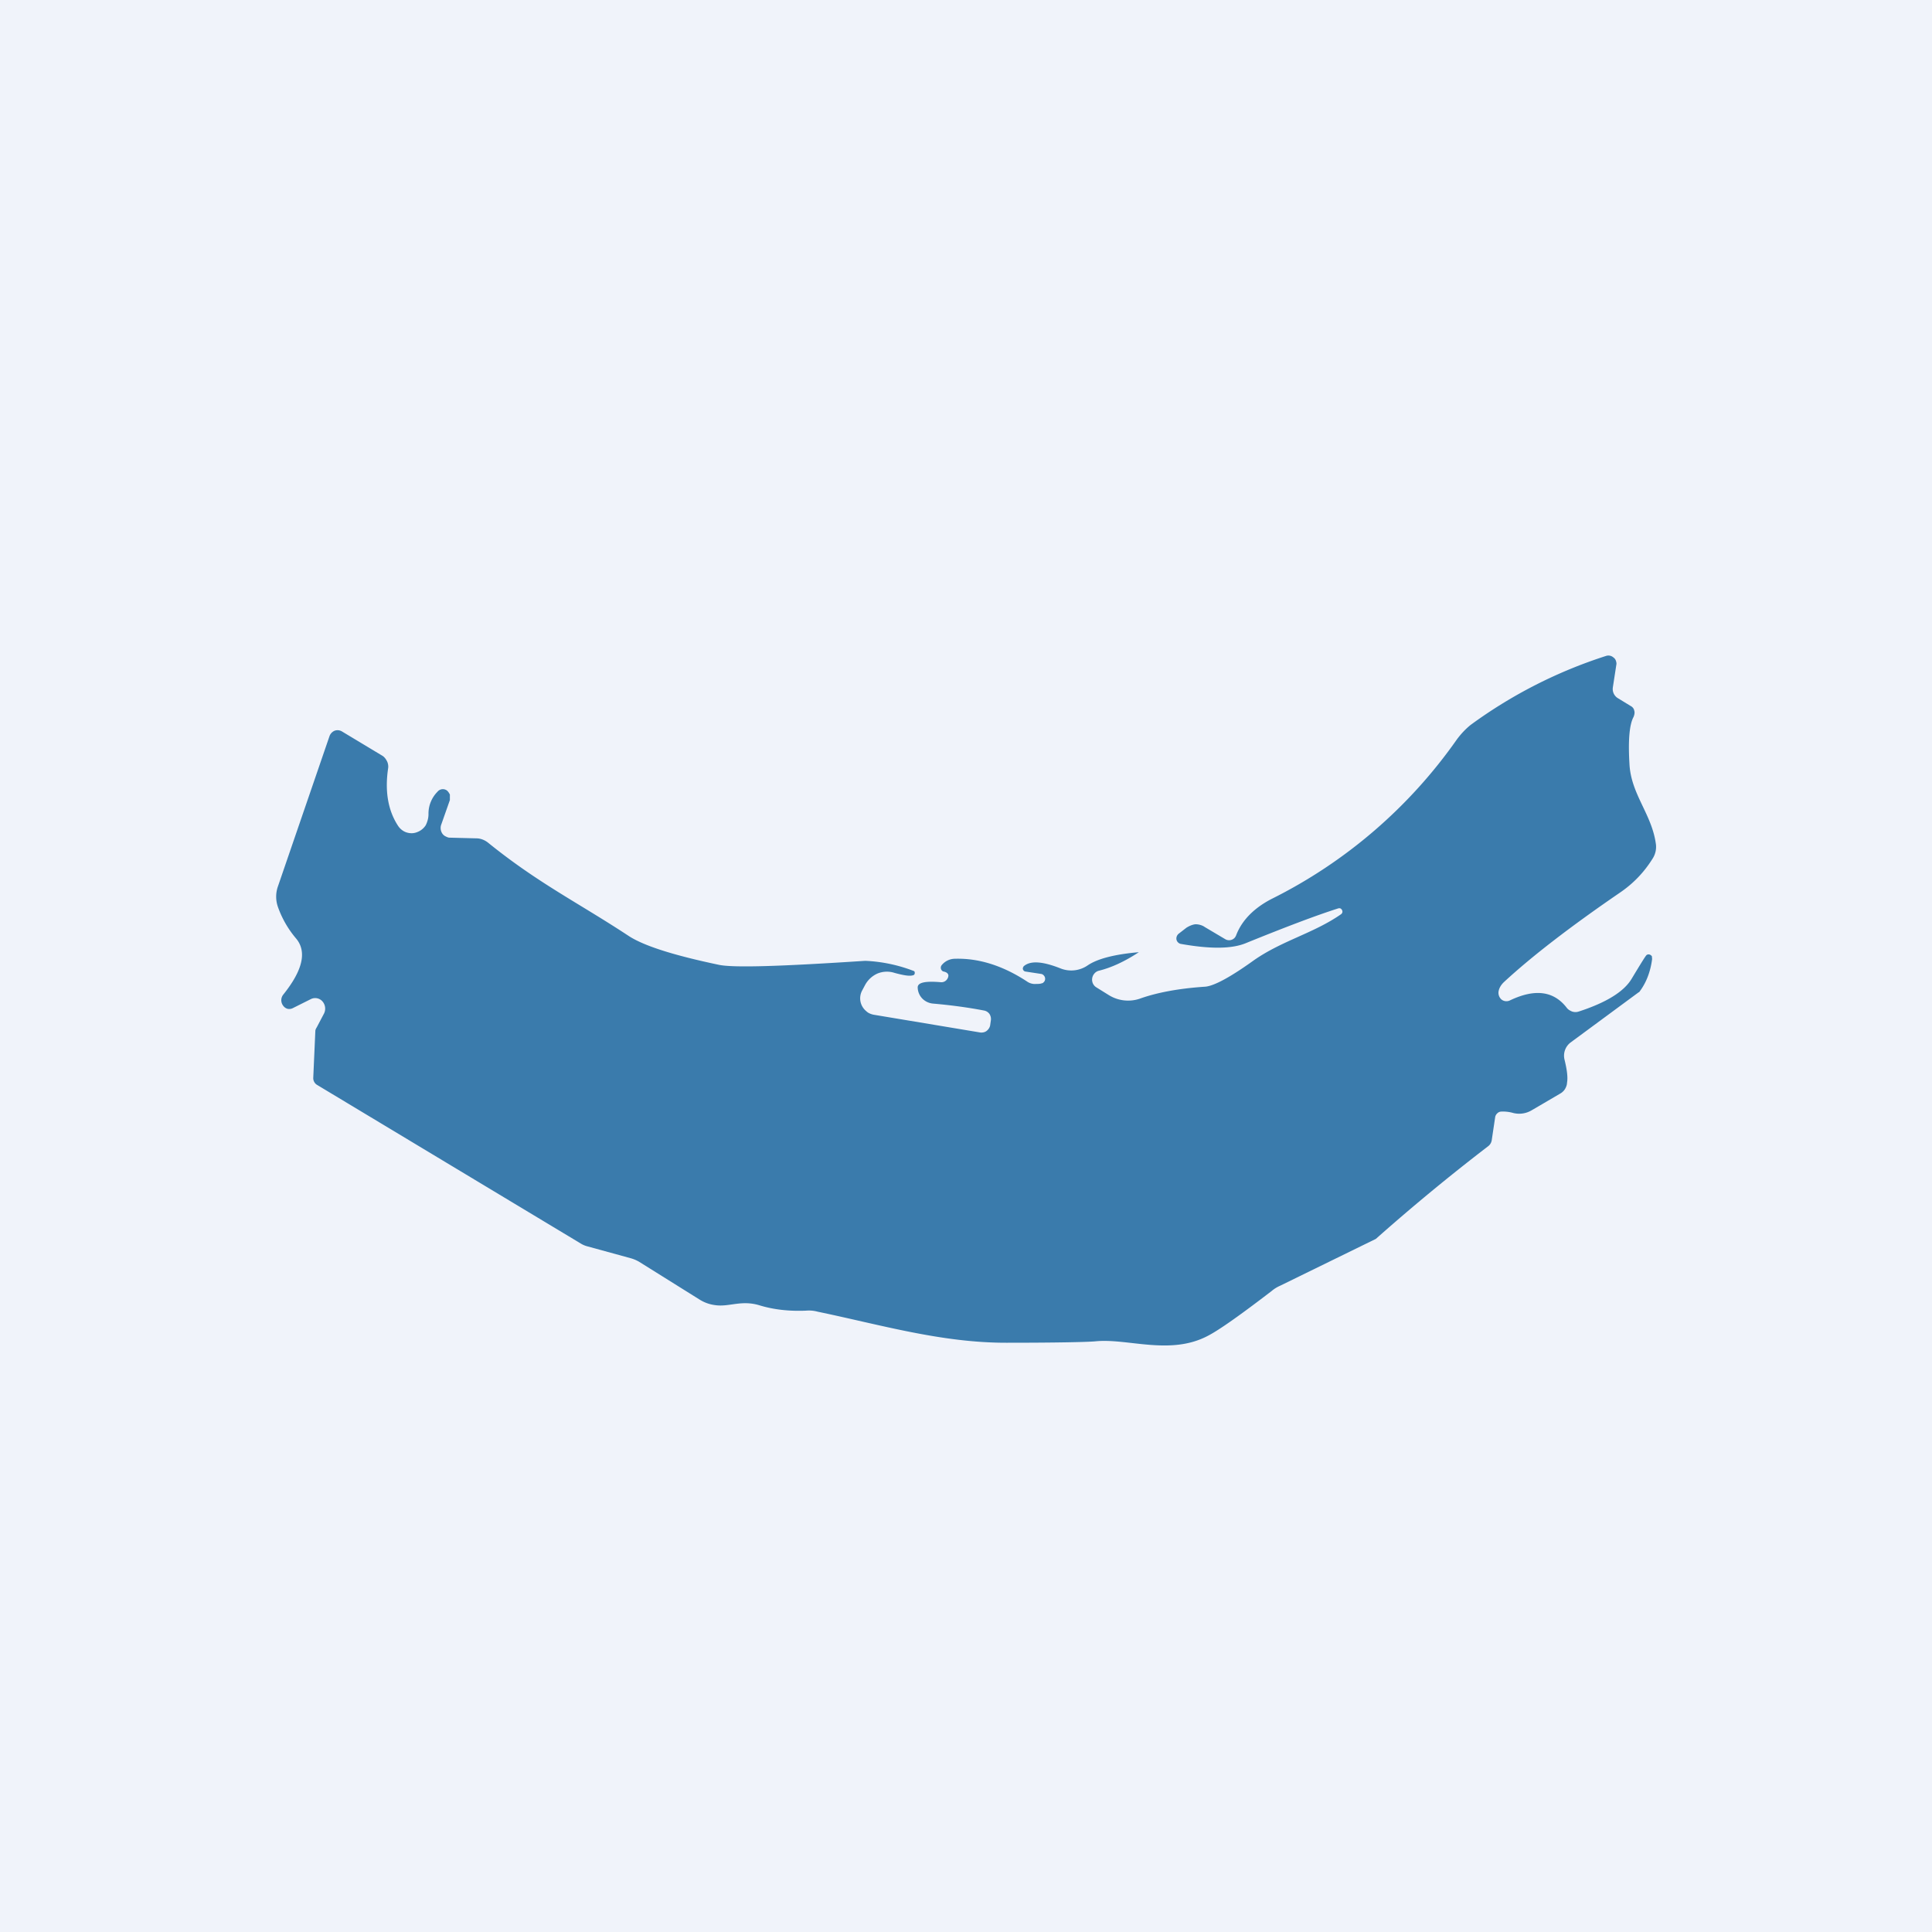
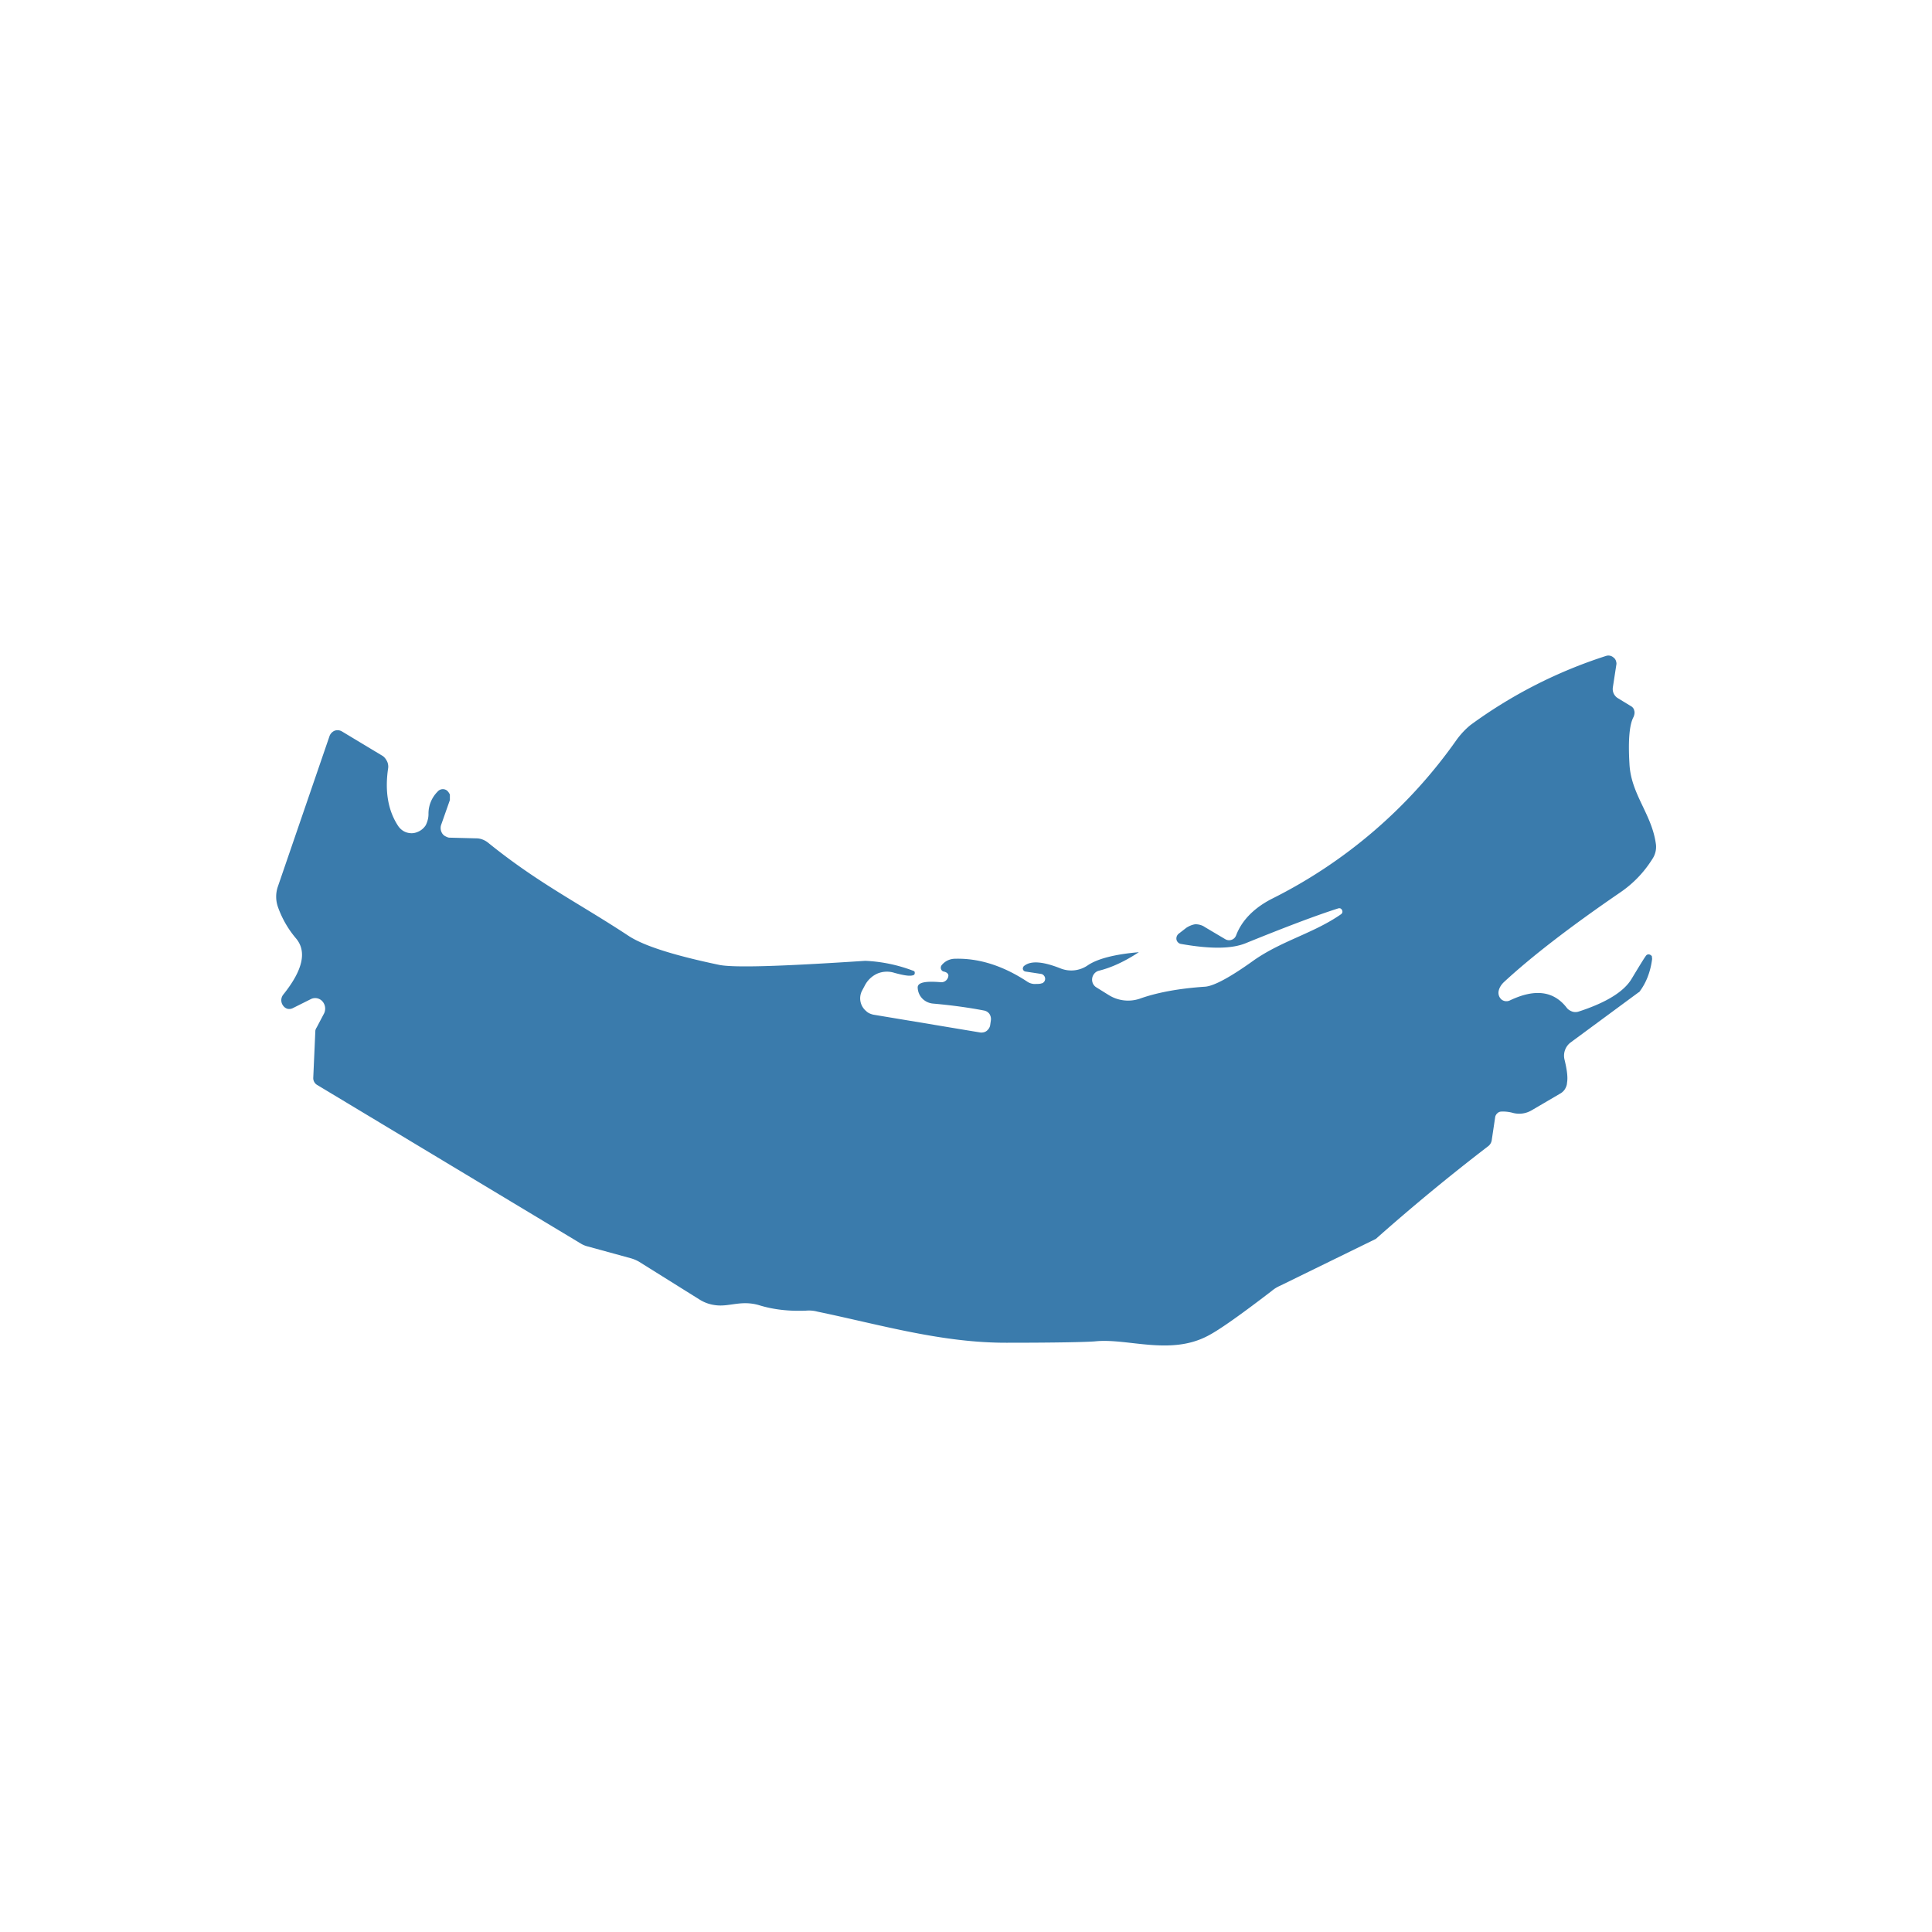
<svg xmlns="http://www.w3.org/2000/svg" width="56" height="56" viewBox="0 0 56 56">
-   <path fill="#F0F3FA" d="M0 0h56v56H0z" />
  <path d="M47.89 27.78c-.05.4-.18.72-.38.98h-.01l-1.98 1.46a.48.48 0 0 0-.17.5c.07.29.1.51.07.67 0 .06-.03.13-.06.18a.39.39 0 0 1-.14.13l-.82.48a.71.71 0 0 1-.54.08 1.08 1.08 0 0 0-.35-.04.17.17 0 0 0-.11.05.2.2 0 0 0-.06.1l-.1.67a.27.27 0 0 1-.1.18 58.83 58.83 0 0 0-3.26 2.69l-2.78 1.36c-.09.04-.17.09-.24.15-.9.69-1.52 1.13-1.85 1.3-1.1.58-2.33.06-3.27.16-.24.02-1.08.04-2.53.04-1.9.01-3.68-.52-5.51-.9-.11-.03-.22-.04-.34-.03-.49.02-.93-.03-1.33-.15-.54-.17-.89.05-1.3-.01a1.1 1.1 0 0 1-.45-.16l-1.76-1.1a1.05 1.05 0 0 0-.24-.1l-1.24-.34a.74.74 0 0 1-.18-.07l-7.68-4.62a.23.23 0 0 1-.1-.2l.06-1.35c0-.04.02-.08.04-.11l.2-.38a.32.32 0 0 0-.03-.37.28.28 0 0 0-.34-.07l-.52.26a.23.23 0 0 1-.16.02.24.24 0 0 1-.13-.1.26.26 0 0 1 .01-.31c.57-.71.69-1.25.37-1.63a2.9 2.9 0 0 1-.52-.9.9.9 0 0 1-.01-.59l1.5-4.37a.27.27 0 0 1 .15-.16.25.25 0 0 1 .21.02l1.18.71c.06.04.1.1.13.16s.04.14.03.2c-.1.67 0 1.23.29 1.67.06.09.15.16.25.19s.2.03.3-.01a.5.5 0 0 0 .25-.2c.05-.1.08-.21.08-.32a.9.9 0 0 1 .26-.65.2.2 0 0 1 .27-.04c.04.03.07.08.09.12v.16l-.25.71a.29.29 0 0 0 .03.26c.02.03.05.06.09.08.04.02.08.04.12.04l.78.02c.12 0 .24.05.33.12 1.47 1.19 2.63 1.75 4.1 2.72.44.28 1.29.55 2.57.82.41.1 1.83.05 4.27-.11a4.45 4.45 0 0 1 1.42.3.09.09 0 0 1 0 .1.08.08 0 0 1-.04.02c-.1.03-.27 0-.53-.07a.72.72 0 0 0-.5.02.76.76 0 0 0-.36.34l-.08.15a.48.48 0 0 0 .12.6c.05.05.12.08.2.1l3.12.52c.06 0 .12-.01.17-.05.05-.04.09-.1.1-.16l.02-.14a.27.27 0 0 0-.04-.19.25.25 0 0 0-.16-.1c-.42-.08-.9-.15-1.47-.2a.5.5 0 0 1-.31-.14.48.48 0 0 1-.14-.32c-.01-.15.21-.2.67-.16a.2.2 0 0 0 .15-.05.21.21 0 0 0 .07-.14c0-.05-.04-.1-.14-.12a.1.1 0 0 1-.05-.03.12.12 0 0 1 0-.16.5.5 0 0 1 .38-.18c.69-.02 1.39.2 2.09.66.07.05.17.08.26.07.06 0 .12 0 .17-.02.03 0 .05-.03.07-.05a.14.14 0 0 0-.01-.17.13.13 0 0 0-.08-.05l-.46-.07a.09.09 0 0 1-.07-.11l.02-.04c.19-.17.54-.15 1.07.06a.84.84 0 0 0 .79-.09c.28-.19.78-.32 1.48-.38-.41.27-.8.45-1.17.54a.25.25 0 0 0-.12.08.27.27 0 0 0-.04.29c.02.04.05.08.1.11l.37.23a1.06 1.06 0 0 0 .88.1c.5-.18 1.14-.3 1.9-.35.26-.02.74-.28 1.42-.77.82-.57 1.73-.78 2.52-1.33a.1.1 0 0 0 .04-.06.1.1 0 0 0-.01-.06.1.1 0 0 0-.05-.05.1.1 0 0 0-.06 0c-.66.21-1.55.55-2.66 1-.42.18-1.05.18-1.9.03a.15.15 0 0 1-.08-.04.16.16 0 0 1-.05-.09.18.18 0 0 1 .07-.17l.22-.17c.08-.05.17-.09.26-.1.1 0 .2.03.27.08l.59.35a.22.22 0 0 0 .27-.03.24.24 0 0 0 .05-.08c.18-.47.56-.81 1.02-1.05a14.4 14.4 0 0 0 5.38-4.63c.12-.16.25-.3.4-.42a13.74 13.74 0 0 1 3.93-2 .22.22 0 0 1 .21.05c.03.02.06.06.07.1.01.03.02.07.01.11l-.1.65a.31.31 0 0 0 .15.32l.36.22c.06.03.1.08.11.14.02.06 0 .13-.02.18-.12.22-.16.67-.12 1.35.04.9.66 1.47.77 2.36a.63.63 0 0 1-.1.4c-.25.4-.56.72-.94.98-1.46 1-2.57 1.86-3.35 2.58-.1.09-.15.18-.17.27a.26.26 0 0 0 .08.25.23.23 0 0 0 .24.03c.73-.35 1.28-.28 1.66.22.04.05.1.08.15.1a.3.3 0 0 0 .19 0c.8-.26 1.32-.58 1.54-.96.26-.43.4-.66.43-.68a.1.1 0 0 1 .11 0 .1.1 0 0 1 .04.04.1.1 0 0 1 0 .06Z" fill="#3A7BAC" />
</svg>